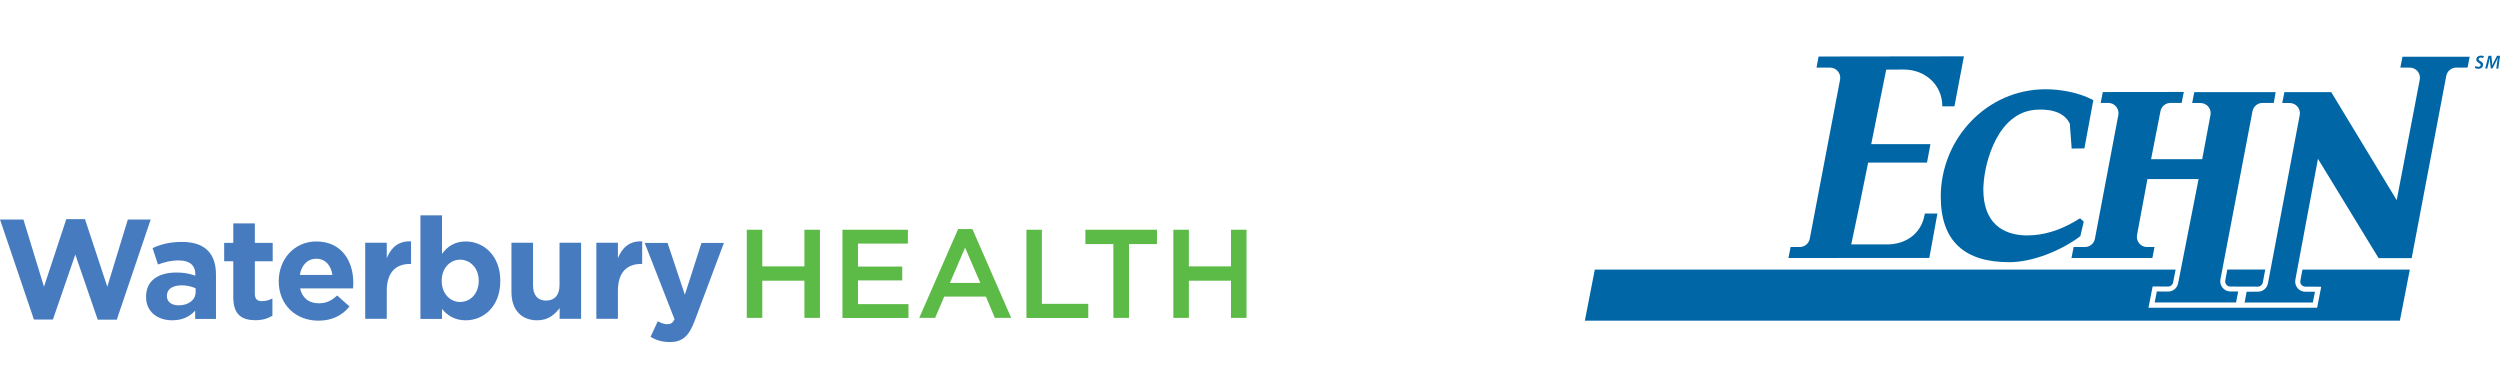
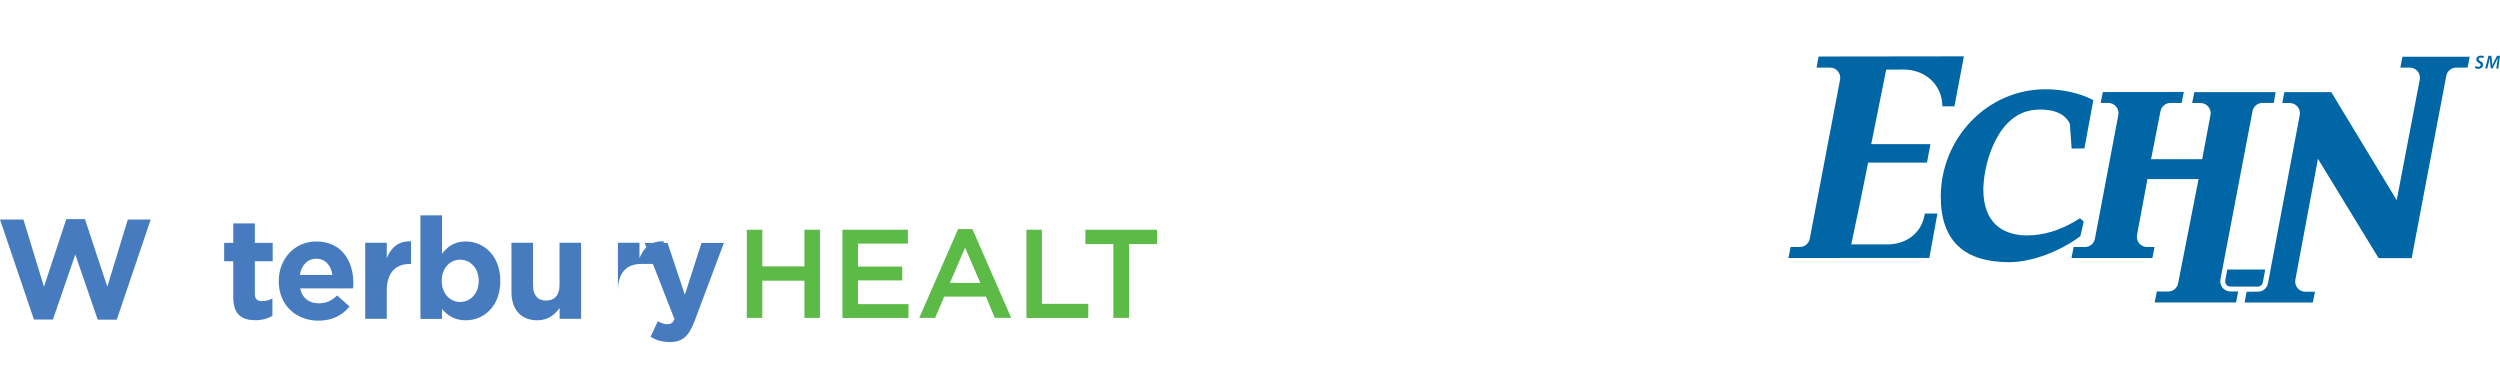
<svg xmlns="http://www.w3.org/2000/svg" version="1.1" id="Layer_1" x="0px" y="0px" viewBox="0 0 268.89 41.99" style="enable-background:new 0 0 268.89 41.99;" xml:space="preserve">
  <style type="text/css">
	.st0{fill:#467CBF;}
	.st1{fill:#5CBA47;}
	.st2{fill:#0066A6;}
	.st3{fill-rule:evenodd;clip-rule:evenodd;fill:#0066A6;}
</style>
  <path class="st0" d="M12.56,34.38h-2.05L8.1,27.38l-2.41,6.99H3.65L0,23.61h2.52l2.21,7.23l2.4-7.27h2.01l2.4,7.27l2.21-7.23h2.46  L12.56,34.38z" />
-   <path class="st0" d="M20.99,34.3v-0.89c-0.56,0.63-1.34,1.04-2.47,1.04c-1.54,0-2.81-0.89-2.81-2.5v-0.03c0-1.79,1.36-2.61,3.3-2.61  c0.82,0,1.42,0.14,2,0.34v-0.14c0-0.96-0.6-1.5-1.76-1.5c-0.89,0-1.51,0.17-2.26,0.44l-0.58-1.77c0.9-0.4,1.79-0.66,3.17-0.66  c2.53,0,3.65,1.31,3.65,3.53v4.75H20.99z M21.03,31c-0.4-0.18-0.92-0.31-1.48-0.31c-0.99,0-1.6,0.4-1.6,1.13v0.03  c0,0.63,0.52,0.99,1.27,0.99c1.08,0,1.82-0.6,1.82-1.43V31z" />
  <path class="st0" d="M27.47,34.44c-1.42,0-2.38-0.56-2.38-2.46V28.1h-0.98v-1.98h0.98v-2.09h2.32v2.09h1.92v1.98h-1.92v3.5  c0,0.53,0.23,0.79,0.75,0.79c0.43,0,0.81-0.11,1.14-0.29v1.86C28.81,34.25,28.25,34.44,27.47,34.44z" />
  <path class="st0" d="M37.97,31.02h-5.69c0.23,1.05,0.96,1.6,2,1.6c0.78,0,1.34-0.24,1.98-0.84l1.33,1.18  c-0.76,0.95-1.86,1.53-3.34,1.53c-2.46,0-4.27-1.72-4.27-4.23v-0.03c0-2.34,1.66-4.26,4.04-4.26c2.73,0,3.98,2.12,3.98,4.44v0.03  C38,30.67,37.99,30.8,37.97,31.02z M34.02,27.83c-0.96,0-1.59,0.69-1.77,1.74h3.5C35.6,28.53,34.99,27.83,34.02,27.83z" />
  <path class="st0" d="M44.09,28.39c-1.54,0-2.49,0.93-2.49,2.88v3.02h-2.32v-8.18h2.32v1.65c0.47-1.13,1.24-1.86,2.61-1.8v2.43H44.09  z" />
  <path class="st0" d="M50.09,34.45c-1.24,0-2-0.56-2.55-1.22v1.07h-2.32V23.16h2.32v4.14c0.56-0.76,1.34-1.33,2.55-1.33  c1.91,0,3.72,1.5,3.72,4.23v0.03C53.81,32.96,52.03,34.45,50.09,34.45z M51.49,30.19c0-1.36-0.92-2.26-2-2.26  c-1.08,0-1.98,0.9-1.98,2.26v0.03c0,1.36,0.9,2.26,1.98,2.26c1.08,0,2-0.89,2-2.26V30.19z" />
  <path class="st0" d="M60.19,34.3v-1.16c-0.53,0.69-1.22,1.31-2.4,1.31c-1.76,0-2.78-1.16-2.78-3.04v-5.3h2.32v4.56  c0,1.1,0.52,1.66,1.4,1.66c0.89,0,1.45-0.56,1.45-1.66v-4.56h2.32v8.18H60.19z" />
-   <path class="st0" d="M68.95,28.39c-1.54,0-2.49,0.93-2.49,2.88v3.02h-2.32v-8.18h2.32v1.65c0.47-1.13,1.24-1.86,2.61-1.8v2.43H68.95  z" />
+   <path class="st0" d="M68.95,28.39c-1.54,0-2.49,0.93-2.49,2.88v3.02v-8.18h2.32v1.65c0.47-1.13,1.24-1.86,2.61-1.8v2.43H68.95  z" />
  <path class="st0" d="M74.72,34.5c-0.63,1.66-1.3,2.29-2.69,2.29c-0.84,0-1.47-0.21-2.06-0.56l0.78-1.68  c0.31,0.18,0.69,0.32,0.99,0.32c0.4,0,0.61-0.12,0.81-0.53l-3.21-8.21h2.46l1.86,5.57l1.79-5.57h2.41L74.72,34.5z" />
  <path class="st1" d="M80.32,24.71h1.67v3.94h4.53v-3.94h1.67v9.48h-1.67v-4h-4.53v4h-1.67V24.71z" />
  <path class="st1" d="M90.62,24.71h7.03v1.49h-5.37v2.47h4.76v1.49h-4.76v2.55h5.43v1.49h-7.1V24.71z" />
  <path class="st1" d="M103.05,24.64h1.54l4.17,9.55h-1.76l-0.96-2.29h-4.48l-0.98,2.29h-1.71L103.05,24.64z M105.44,30.43l-1.64-3.79  l-1.63,3.79H105.44z" />
  <path class="st1" d="M110.39,24.71h1.67v7.97h4.99v1.52h-6.65V24.71z" />
  <path class="st1" d="M119.75,26.25h-3.01v-1.54h7.7v1.54h-3.01v7.94h-1.68V26.25z" />
-   <path class="st1" d="M126.2,24.71h1.67v3.94h4.53v-3.94h1.67v9.48h-1.67v-4h-4.53v4h-1.67V24.71z" />
  <g>
    <g>
      <g>
        <path class="st2" d="M239.46,30.62c0.06,0.07,0.2,0.2,0.42,0.2l2.96,0.01c0.26,0,0.49-0.19,0.54-0.45l0.26-1.39h-4.08l-0.22,1.18     C239.3,30.39,239.4,30.54,239.46,30.62z" />
-         <path class="st2" d="M247.53,30.63c0.06,0.07,0.2,0.2,0.42,0.2l1.71,0.01l-0.44,2.26h-8.46l0,0l-9.68,0l0.45-2.29l1.66,0.01     c0.27,0,0.49-0.19,0.54-0.44l0.27-1.38h-62.47l-1.07,5.49h87.66l1.07-5.49h-11.55l-0.22,1.19     C247.37,30.4,247.46,30.56,247.53,30.63z" />
      </g>
      <g>
        <path class="st2" d="M266.18,7.3c0.06,0.05,0.2,0.09,0.36,0.1c0.31,0,0.53-0.17,0.53-0.45c0-0.17-0.1-0.28-0.27-0.36     c-0.13-0.07-0.21-0.13-0.21-0.22c0-0.09,0.09-0.18,0.24-0.18c0.11,0,0.2,0.04,0.25,0.06l0.08-0.2c-0.05-0.03-0.15-0.07-0.31-0.07     c-0.28,0-0.51,0.16-0.51,0.43c0,0.16,0.12,0.27,0.28,0.36c0.13,0.07,0.19,0.13,0.19,0.22c0,0.13-0.12,0.2-0.25,0.2     c-0.12,0-0.23-0.04-0.31-0.09L266.18,7.3L266.18,7.3z" />
        <path class="st3" d="M268.71,7.37L268.89,6h-0.32l-0.33,0.64c-0.06,0.12-0.13,0.26-0.17,0.39h-0.01c0-0.13-0.02-0.27-0.03-0.39     L267.96,6h-0.31l-0.35,1.37h0.22l0.16-0.64c0.03-0.14,0.08-0.35,0.11-0.5h0c0.01,0.16,0.02,0.34,0.04,0.49l0.07,0.64h0.18     l0.34-0.65c0.08-0.15,0.16-0.32,0.23-0.48h0.01c-0.03,0.17-0.06,0.36-0.08,0.5l-0.09,0.65H268.71L268.71,7.37z" />
        <path class="st2" d="M224.19,15.96l0.96-5.19l-0.1-0.05c-1.52-0.79-3.47-1.12-5.03-1.12c-6.33,0-11.27,5.31-11.28,11.54     c0,2.4,0.64,4.18,1.9,5.35c1.26,1.17,3.11,1.71,5.47,1.71c2.52,0,5.57-1.25,7.59-2.76l0.05-0.03l0.37-1.57l-0.4-0.36l-0.66,0.39     c-1.51,0.88-3.24,1.45-5.01,1.45c-0.07,0-0.14,0-0.21,0c-2.54-0.08-4.5-1.42-4.52-4.9c0-0.17,0-0.34,0.02-0.52     c0.13-2.55,1.56-7.77,5.56-8.09c1.08-0.09,3-0.01,3.72,1.49l0.2,2.68L224.19,15.96z" />
        <path class="st2" d="M258.4,6.1l-0.23,1.17h1.01c0.69,0,1.21,0.63,1.08,1.3l-2.48,12.96l-7.04-11.62h-5.04l-0.23,1.17h0.8     c0.69,0,1.21,0.63,1.08,1.3l-3.42,18.1c-0.1,0.52-0.55,0.89-1.07,0.89l-1.22,0.01l-0.22,1.16h7.34l0.23-1.16l-1.04,0     c-0.69,0-1.2-0.63-1.07-1.3l2.43-13l6.52,10.68h3.56l3.72-19.6c0.1-0.52,0.55-0.89,1.08-0.89h1.21l0.23-1.17L258.4,6.1z" />
        <path class="st2" d="M244.76,9.91h-8.75l-0.23,1.17h0.89c0.69,0,1.21,0.62,1.08,1.29c-0.3,1.62-0.79,4.23-0.89,4.75h-5.5     l1.01-5.16c0.1-0.51,0.55-0.89,1.08-0.89l1.2,0l0.23-1.18l-8.71,0.01l-0.23,1.17l0.82,0c0.69,0,1.2,0.63,1.08,1.3l-2.52,13.31     c-0.1,0.52-0.55,0.89-1.08,0.89h-1.21l-0.23,1.18h8.7l0.23-1.18l-0.81,0c-0.68,0-1.2-0.63-1.07-1.3l1.12-6.01h5.5l-2.2,11.21     c-0.1,0.52-0.56,0.89-1.08,0.89l-1.21-0.01l-0.23,1.18l8.75,0l0.23-1.18l-0.83,0c-0.69,0-1.21-0.63-1.08-1.3l3.45-18.09     c0.1-0.52,0.55-0.89,1.08-0.89h1.21L244.76,9.91z" />
        <path class="st2" d="M195.6,6.08l-0.22,1.19l1.45,0c0.69,0,1.21,0.63,1.08,1.3l-3.26,17.11c-0.1,0.52-0.55,0.89-1.08,0.89h-0.98     l-0.23,1.18l15.15-0.01l0.87-4.77h-1.35c0,0-0.01,0.08-0.04,0.2c-0.37,1.94-1.98,3.12-4.02,3.12c-0.6,0-3.86,0-3.86,0l0.85-4.03     l0.97-4.77l6.33,0l0.37-1.99l-1.84,0h-0.06l-1.52,0h-0.03l-2.92,0l1.61-8c0,0-0.43-0.02,1.89-0.02c2.3,0,4.13,1.63,4.15,3.93     c0,0.01,0,0.03,0,0.03l0,0h1.3l1.02-5.38L195.6,6.08z" />
      </g>
    </g>
  </g>
</svg>